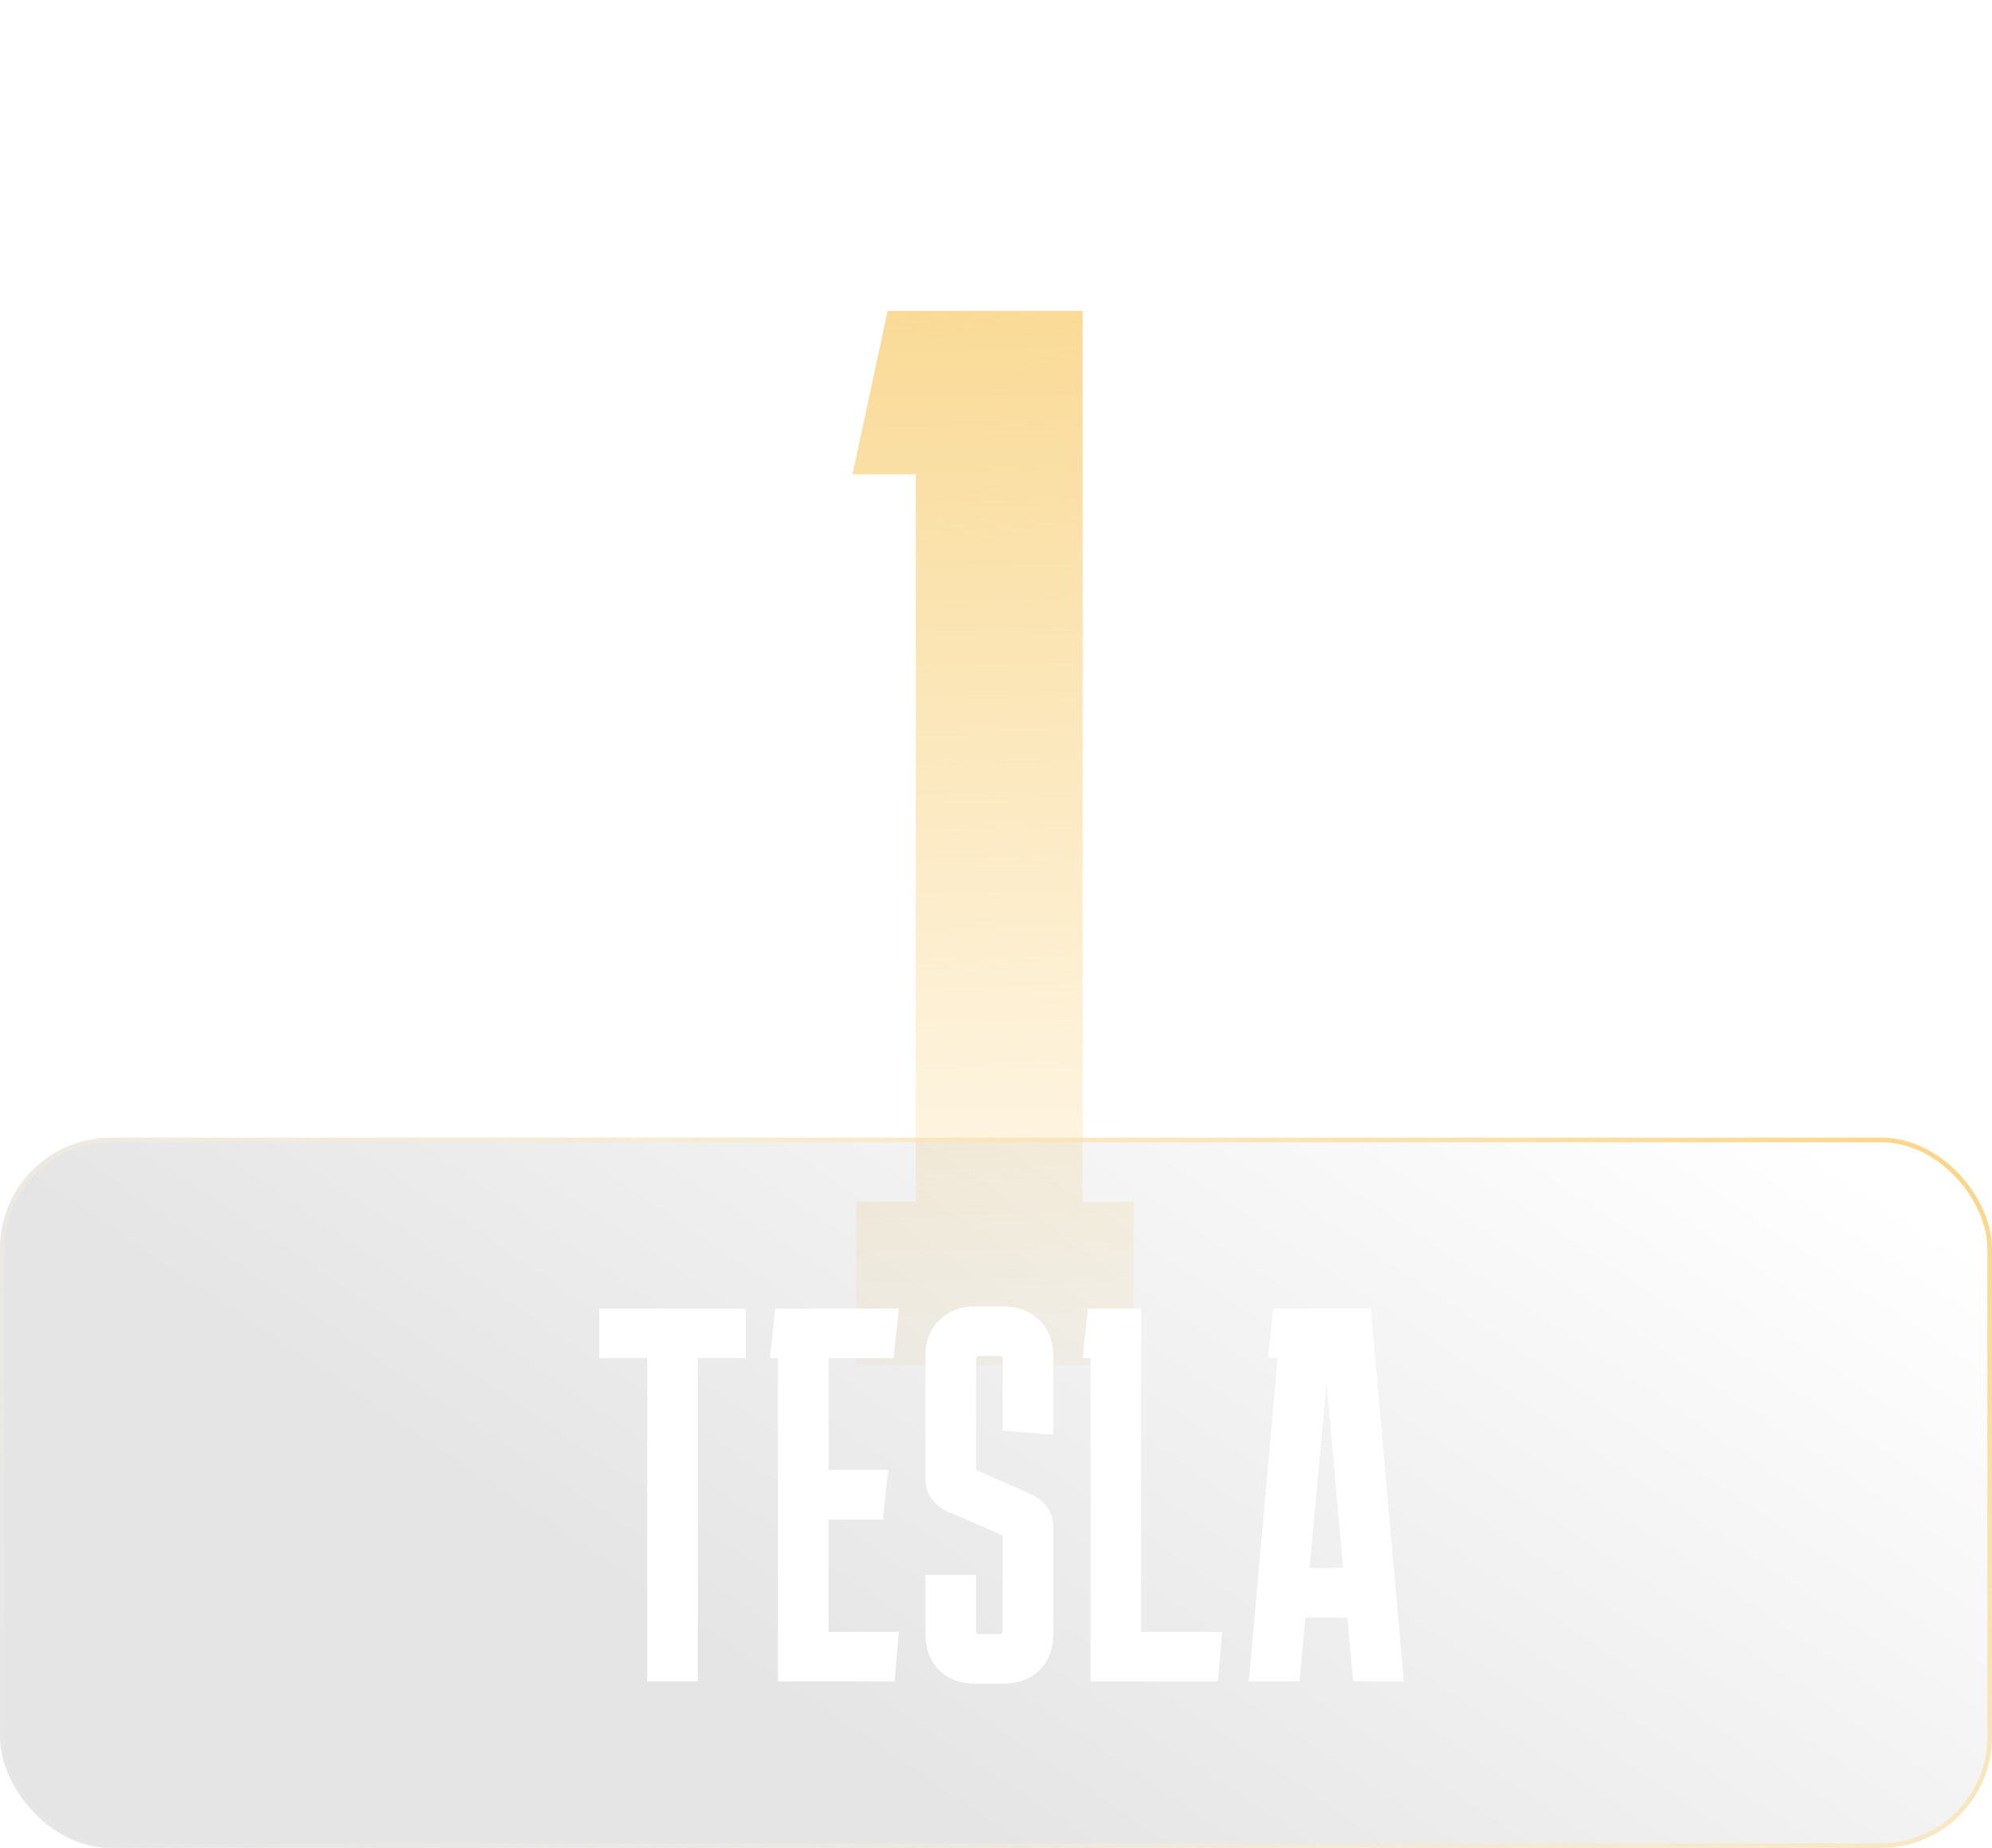
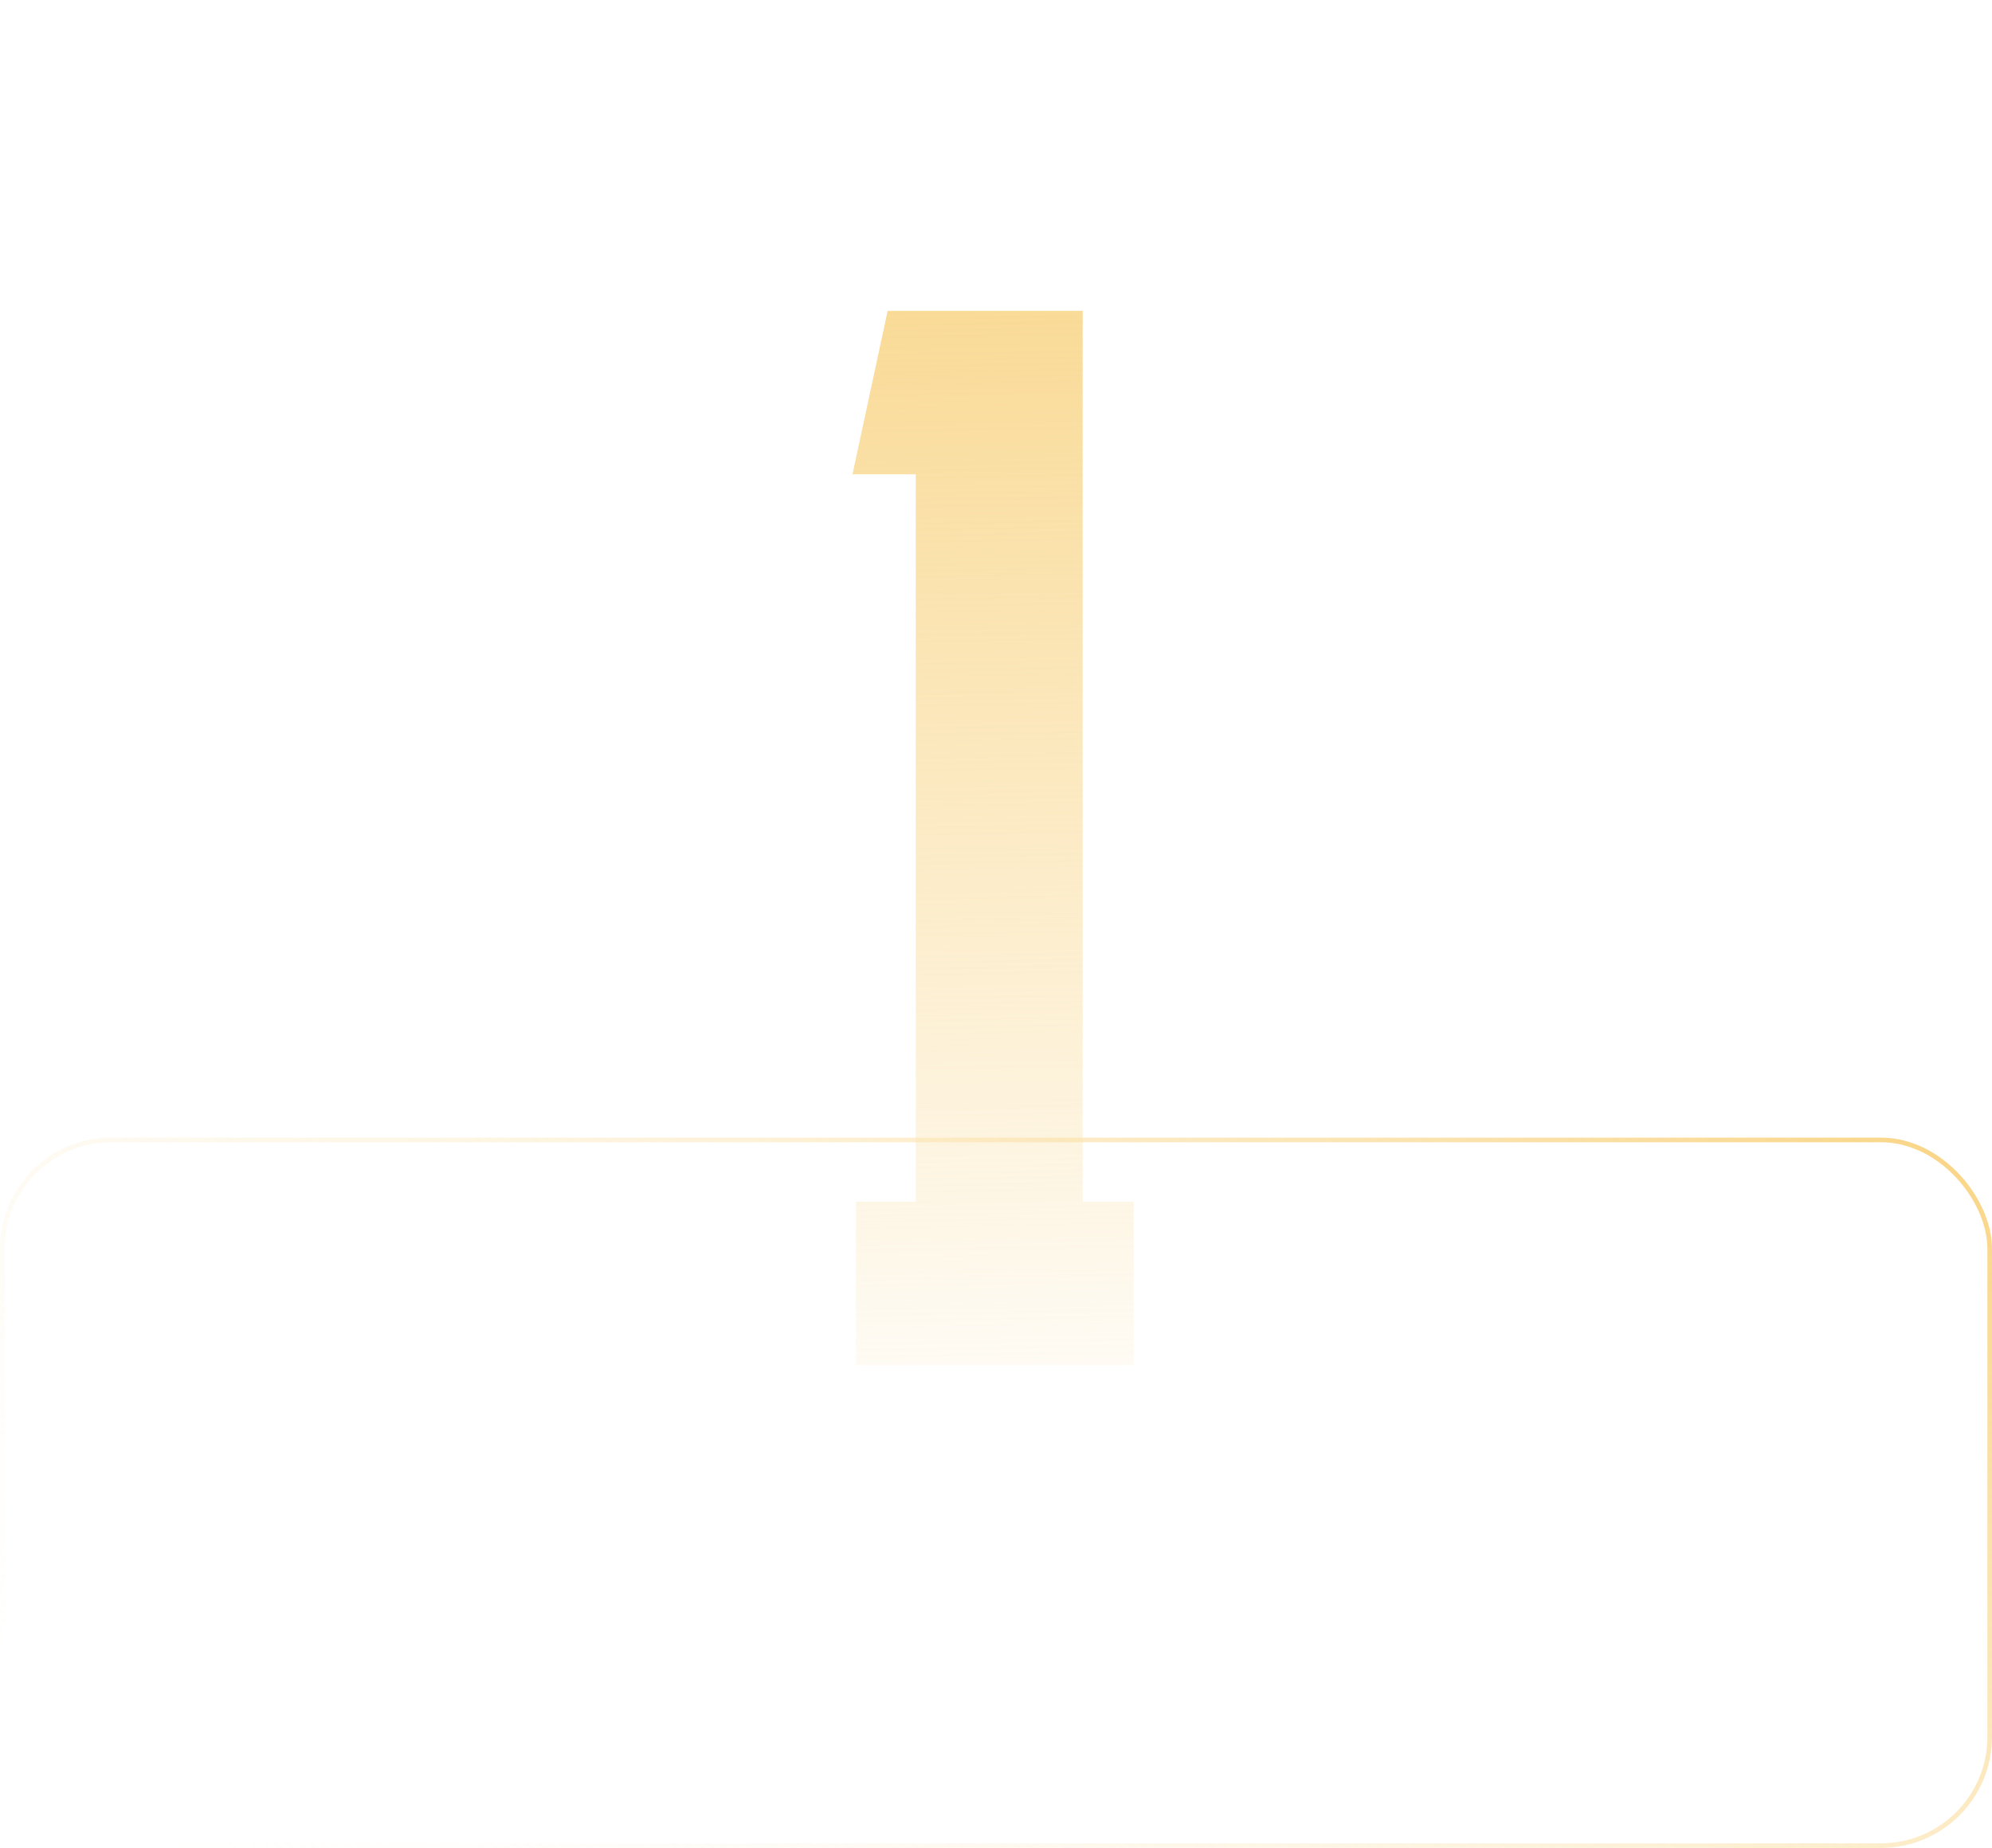
<svg xmlns="http://www.w3.org/2000/svg" width="359" height="333" viewBox="0 0 359 333" fill="none">
  <path d="M204.3 216.553V246H154.272V216.553H165.037V85.467H153.638L159.971 56.021H195.117V216.553H204.3Z" fill="url(#paint0_linear_19_4183)" />
  <g style="mix-blend-mode:lighten" filter="url(#filter0_b_19_4183)">
-     <rect y="205" width="359" height="128" rx="20.018" fill="url(#paint1_linear_19_4183)" fill-opacity="0.1" />
    <rect x="0.417" y="205.417" width="358.166" height="127.166" rx="19.601" stroke="url(#paint2_linear_19_4183)" stroke-width="0.834" />
  </g>
-   <path d="M108.002 244.728V235.8H134.402V244.728H125.762V303H116.642V244.728H108.002ZM161.995 294.072L161.227 303H140.203V244.728H138.763L139.723 235.8H161.995L161.035 244.728H149.323V264.888H160.075L159.115 273.816H149.323V294.072H161.995ZM175.899 283.8V293.976C175.899 294.296 176.059 294.456 176.379 294.456H180.219C180.539 294.456 180.699 294.296 180.699 293.976V276.696L173.115 273.336C172.539 273.144 171.739 272.824 170.715 272.376C169.691 271.864 168.763 271.128 167.931 270.168C167.163 269.208 166.779 267.896 166.779 266.232V244.344C166.779 241.656 167.611 239.512 169.275 237.912C170.939 236.248 173.115 235.416 175.803 235.416H180.795C183.483 235.416 185.659 236.248 187.323 237.912C188.987 239.512 189.819 241.656 189.819 244.344V258.552L180.699 257.784V244.824C180.699 244.504 180.539 244.344 180.219 244.344H176.379C176.059 244.344 175.899 244.504 175.899 244.824V264.888L183.483 268.248C184.059 268.504 184.859 268.856 185.883 269.304C186.907 269.752 187.803 270.456 188.571 271.416C189.403 272.376 189.819 273.688 189.819 275.352V294.456C189.819 297.144 188.987 299.32 187.323 300.984C185.659 302.584 183.483 303.384 180.795 303.384H175.803C173.115 303.384 170.939 302.584 169.275 300.984C167.611 299.32 166.779 297.144 166.779 294.456V283.8H175.899ZM220.266 294.072L219.498 303H196.554V244.728H195.114L196.074 235.8H205.674V294.072H220.266ZM234.186 303H225.066L230.25 244.728H228.522L229.482 235.8H247.05L253.002 303H243.882L242.826 291.48H235.242L234.186 303ZM236.01 282.552H242.058L239.082 249.144L236.01 282.552Z" fill="white" />
  <defs>
    <filter id="filter0_b_19_4183" x="-16.682" y="188.318" width="392.363" height="161.363" filterUnits="userSpaceOnUse" color-interpolation-filters="sRGB">
      <feFlood flood-opacity="0" result="BackgroundImageFix" />
      <feGaussianBlur in="BackgroundImageFix" stdDeviation="8.341" />
      <feComposite in2="SourceAlpha" operator="in" result="effect1_backgroundBlur_19_4183" />
      <feBlend mode="normal" in="SourceGraphic" in2="effect1_backgroundBlur_19_4183" result="shape" />
    </filter>
    <linearGradient id="paint0_linear_19_4183" x1="179" y1="-3.70259e-08" x2="183.695" y2="268.919" gradientUnits="userSpaceOnUse">
      <stop stop-color="#F8D17C" />
      <stop offset="1" stop-color="#F8D17C" stop-opacity="0" />
    </linearGradient>
    <linearGradient id="paint1_linear_19_4183" x1="320.856" y1="205" x2="217.326" y2="358.51" gradientUnits="userSpaceOnUse">
      <stop stop-color="white" />
      <stop offset="1" />
    </linearGradient>
    <linearGradient id="paint2_linear_19_4183" x1="359" y1="205" x2="160.483" y2="458.617" gradientUnits="userSpaceOnUse">
      <stop stop-color="#F9D483" />
      <stop offset="1" stop-color="white" stop-opacity="0" />
    </linearGradient>
  </defs>
</svg>